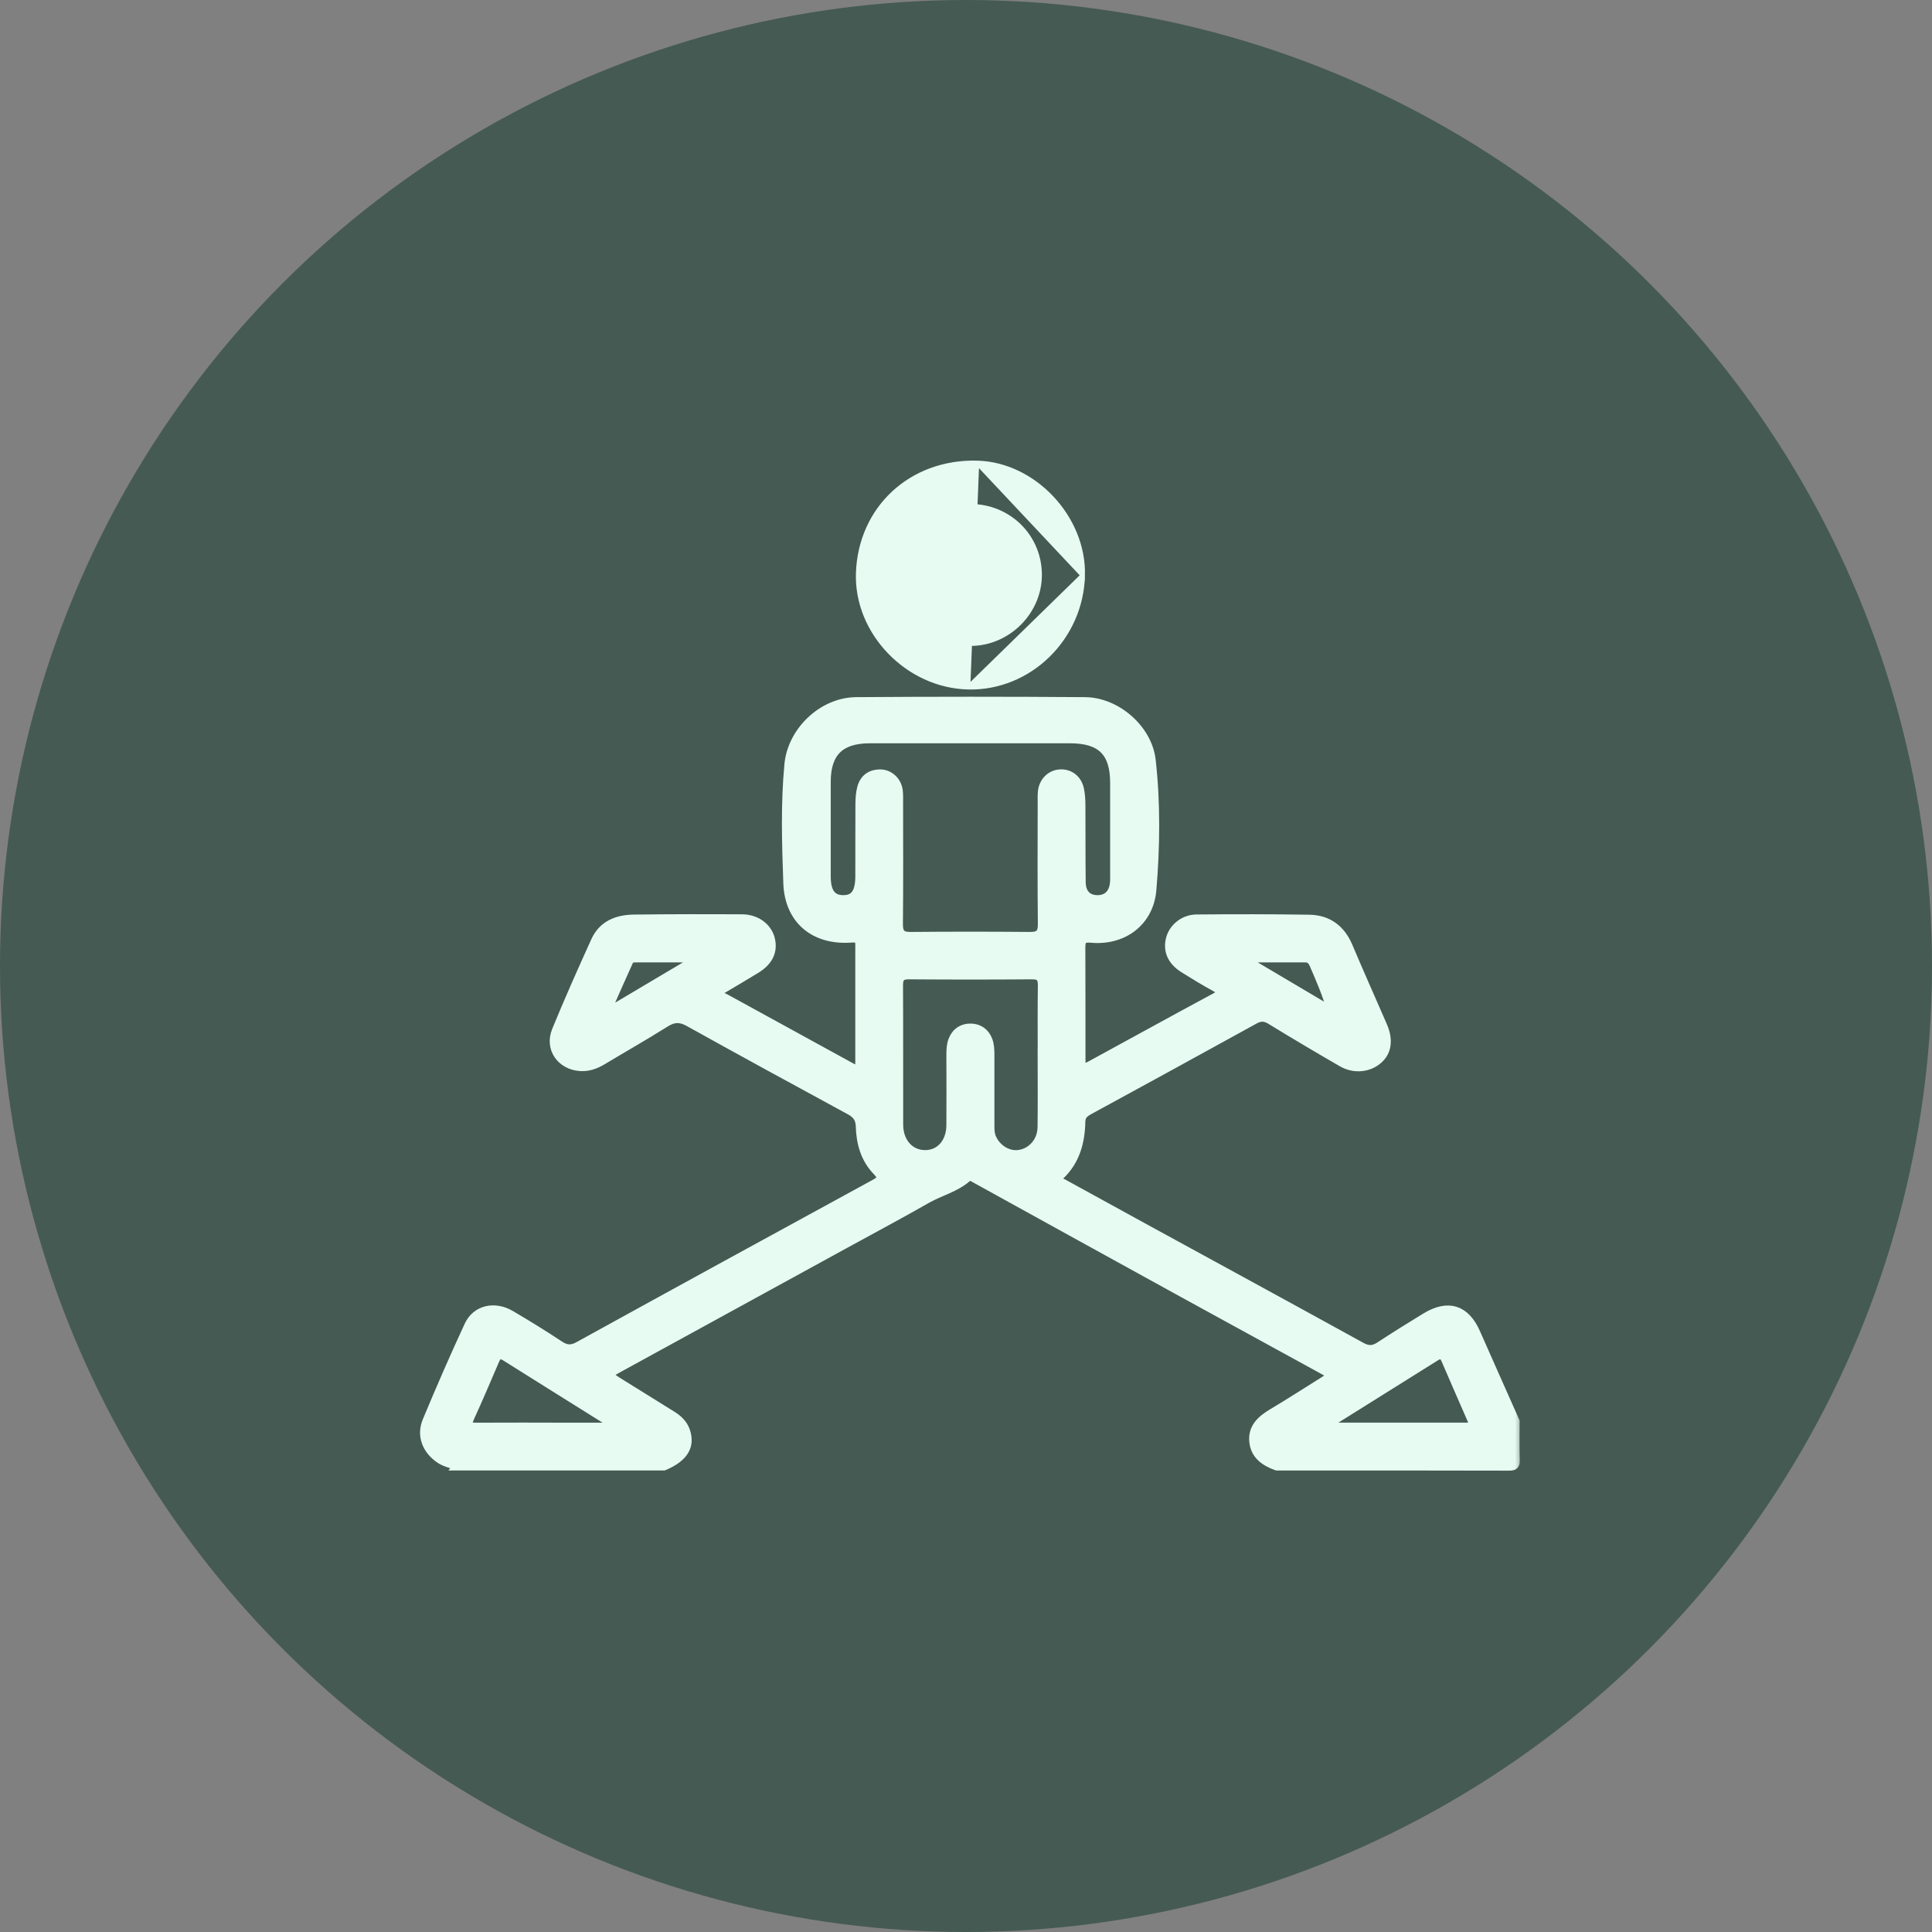
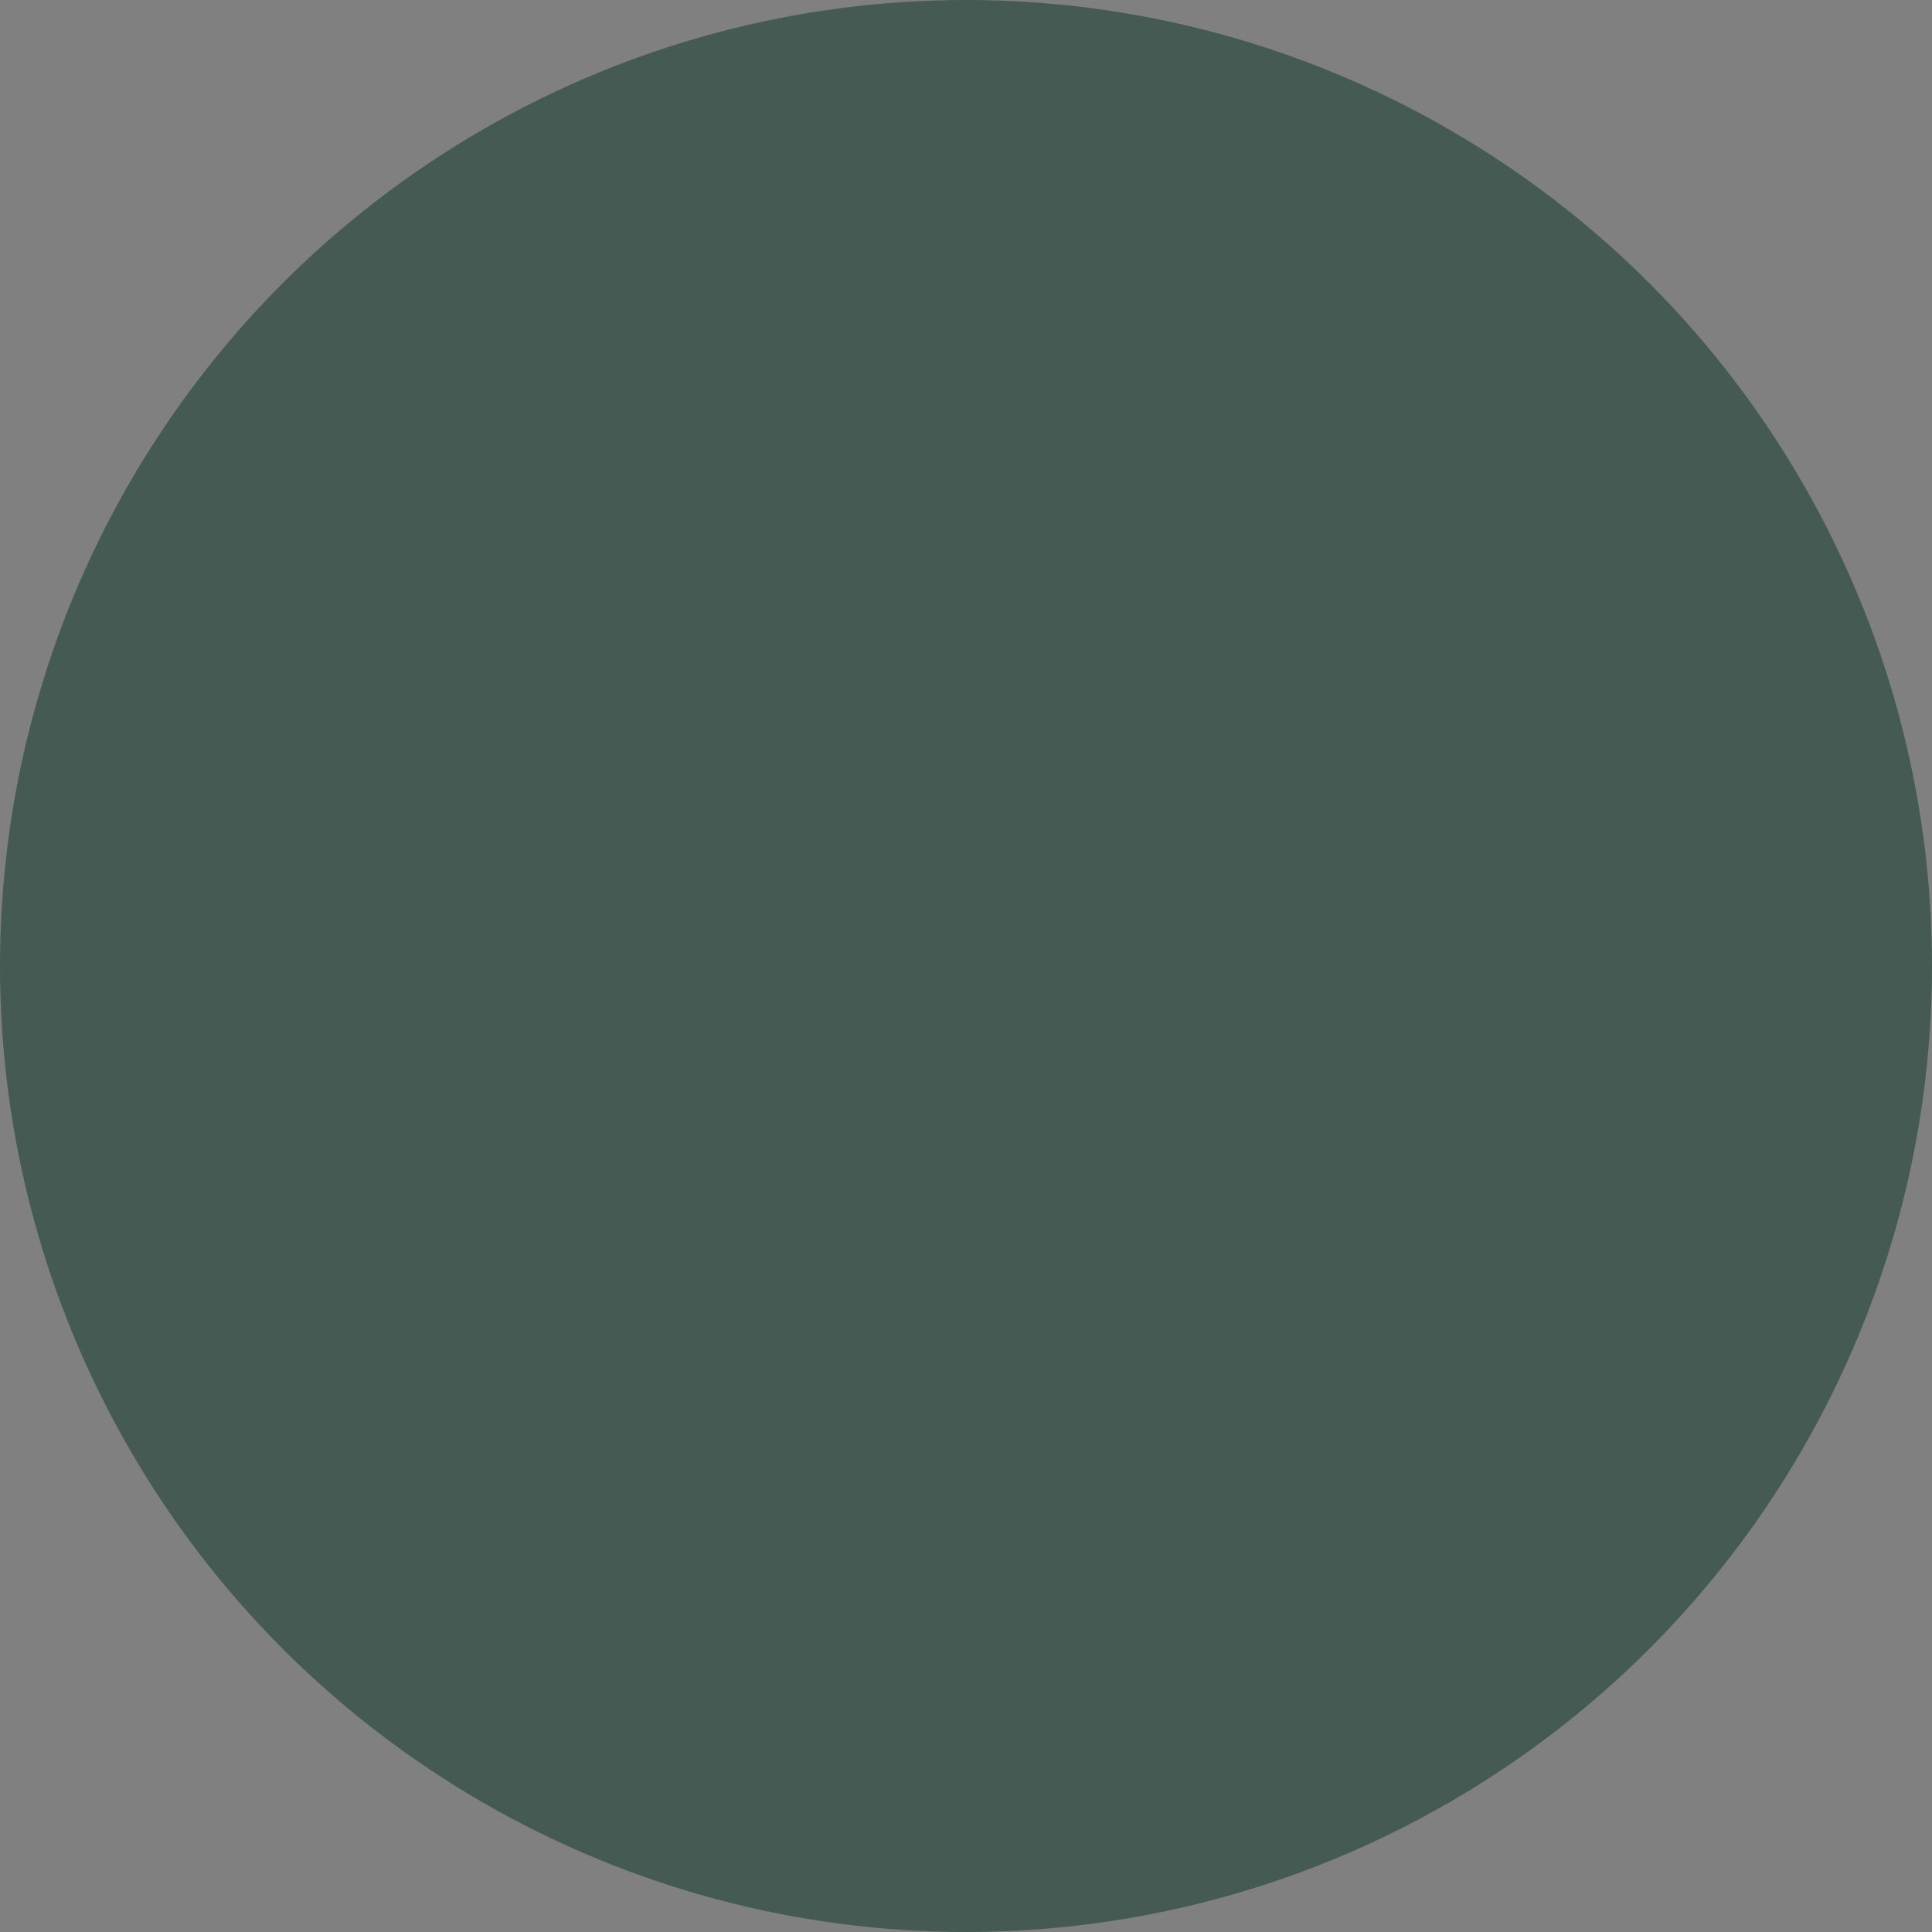
<svg xmlns="http://www.w3.org/2000/svg" width="132" height="132" viewBox="0 0 132 132" fill="none">
  <rect x="0" y="0" width="132" height="132" fill="#808080" stroke="none" />
  <circle cx="66" cy="66" r="66" fill="#455A53" />
  <mask id="path-2-outside-1_1519_162" maskUnits="userSpaceOnUse" x="28" y="46.902" width="76" height="54" fill="black">
-     <rect fill="white" x="28" y="46.902" width="76" height="54" />
-     <path d="M31.255 100.16C30.85 100.006 30.418 99.932 30.047 99.679C29.145 99.062 28.748 98.084 29.167 97.081C30.08 94.89 31.027 92.712 32.025 90.561C32.531 89.469 33.78 89.181 34.887 89.83C36.015 90.49 37.13 91.181 38.22 91.902C38.679 92.206 39.028 92.24 39.531 91.963C46.257 88.256 52.995 84.57 59.737 80.893C60.207 80.638 60.356 80.466 59.916 80.011C59.101 79.172 58.801 78.095 58.77 76.954C58.754 76.428 58.539 76.124 58.083 75.875C54.399 73.877 50.719 71.869 47.056 69.832C46.467 69.506 46.022 69.526 45.46 69.879C44.045 70.77 42.591 71.594 41.156 72.456C40.686 72.737 40.205 72.914 39.645 72.879C38.332 72.793 37.506 71.636 38.005 70.414C38.849 68.353 39.757 66.317 40.677 64.289C41.179 63.185 42.17 62.803 43.3 62.787C45.771 62.756 48.244 62.754 50.715 62.769C51.68 62.776 52.441 63.358 52.64 64.148C52.848 64.978 52.526 65.677 51.653 66.211C50.789 66.742 49.911 67.252 49.043 67.767C49.112 68.069 49.359 68.096 49.535 68.192C52.358 69.745 55.184 71.292 58.011 72.841C58.703 73.221 58.736 73.21 58.736 72.456C58.741 69.886 58.738 67.319 58.736 64.75C58.736 64.387 58.801 64.049 58.183 64.099C55.666 64.293 53.909 62.865 53.819 60.348C53.721 57.642 53.636 54.923 53.895 52.217C54.115 49.943 56.205 47.949 58.494 47.931C63.705 47.893 68.915 47.893 74.125 47.931C76.287 47.947 78.422 49.804 78.662 51.95C78.988 54.889 78.955 57.857 78.706 60.797C78.523 62.984 76.737 64.318 74.539 64.11C73.926 64.052 73.852 64.271 73.854 64.772C73.868 67.292 73.856 69.812 73.863 72.332C73.863 73.087 73.91 73.111 74.586 72.744C77.395 71.213 80.195 69.669 83.01 68.154C83.565 67.856 83.494 67.702 83.003 67.433C82.281 67.039 81.578 66.608 80.879 66.171C80.06 65.656 79.754 64.954 79.962 64.143C80.152 63.403 80.873 62.787 81.743 62.78C84.313 62.756 86.882 62.756 89.449 62.796C90.734 62.816 91.62 63.481 92.126 64.683C92.889 66.491 93.692 68.282 94.474 70.081C94.885 71.03 94.785 71.827 94.198 72.362C93.543 72.961 92.544 73.08 91.694 72.592C90.058 71.648 88.433 70.683 86.819 69.696C86.416 69.45 86.112 69.443 85.694 69.676C81.94 71.751 78.176 73.803 74.412 75.857C74.096 76.03 73.863 76.213 73.854 76.623C73.827 78.022 73.487 79.304 72.429 80.311C72.066 80.656 72.456 80.752 72.661 80.866C74.485 81.873 76.312 82.874 78.14 83.874C83.093 86.582 88.05 89.279 92.996 92.005C93.466 92.265 93.82 92.265 94.259 91.978C95.29 91.3 96.342 90.649 97.396 90.004C98.943 89.06 100.125 89.438 100.845 91.078C101.732 93.095 102.633 95.105 103.526 97.119C103.526 97.992 103.506 98.865 103.535 99.735C103.549 100.1 103.453 100.183 103.09 100.181C98.605 100.167 94.122 100.172 89.637 100.172H87.238C86.416 99.876 85.736 99.413 85.653 98.471C85.57 97.522 86.19 96.987 86.94 96.539C88.084 95.857 89.205 95.134 90.335 94.429C91.052 93.981 91.054 93.954 90.295 93.538C87.153 91.812 84.004 90.098 80.862 88.37C76.088 85.745 71.316 83.113 66.547 80.477C66.384 80.387 66.243 80.316 66.088 80.45C65.289 81.157 64.242 81.399 63.34 81.911C61.467 82.977 59.564 83.995 57.673 85.029C52.532 87.847 47.391 90.662 42.251 93.48C41.487 93.898 41.492 93.952 42.262 94.433C43.475 95.19 44.686 95.946 45.903 96.698C46.326 96.96 46.675 97.278 46.843 97.763C47.203 98.802 46.72 99.592 45.355 100.169H31.248L31.255 100.16ZM66.305 50.484C64.005 50.484 61.704 50.478 59.403 50.484C57.389 50.493 56.46 51.422 56.458 53.412C56.456 55.567 56.453 57.722 56.458 59.878C56.458 60.963 56.829 61.458 57.617 61.46C58.394 61.46 58.736 60.983 58.738 59.86C58.743 58.212 58.734 56.568 58.745 54.92C58.747 54.56 58.772 54.188 58.861 53.842C59.027 53.204 59.475 52.868 60.137 52.87C60.755 52.87 61.279 53.347 61.375 53.989C61.413 54.251 61.402 54.52 61.402 54.786C61.402 57.57 61.42 60.357 61.391 63.141C61.384 63.783 61.603 63.98 62.23 63.973C64.942 63.949 67.655 63.949 70.367 63.973C70.992 63.98 71.216 63.785 71.209 63.141C71.18 60.357 71.195 57.572 71.198 54.786C71.198 54.544 71.186 54.3 71.216 54.061C71.292 53.405 71.777 52.922 72.391 52.87C73.046 52.814 73.606 53.219 73.758 53.911C73.834 54.262 73.856 54.629 73.859 54.992C73.872 56.76 73.854 58.528 73.879 60.294C73.89 61.053 74.317 61.46 74.984 61.46C75.651 61.46 76.072 61.048 76.137 60.316C76.157 60.099 76.148 59.88 76.148 59.663C76.148 57.604 76.148 55.547 76.148 53.488C76.148 51.395 75.242 50.491 73.131 50.484C70.855 50.478 68.579 50.484 66.301 50.484H66.305ZM71.198 72.144H71.2C71.2 70.546 71.186 68.948 71.209 67.35C71.216 66.845 71.093 66.605 70.524 66.61C67.715 66.632 64.906 66.632 62.098 66.61C61.545 66.605 61.395 66.811 61.397 67.335C61.415 70.506 61.4 73.677 61.408 76.849C61.413 78.051 62.174 78.885 63.224 78.879C64.237 78.872 64.954 78.057 64.96 76.869C64.969 75.271 64.965 73.673 64.96 72.075C64.96 71.735 64.969 71.397 65.094 71.075C65.312 70.508 65.759 70.222 66.33 70.233C66.867 70.244 67.297 70.526 67.503 71.061C67.628 71.383 67.641 71.722 67.641 72.062C67.639 73.66 67.641 75.258 67.641 76.856C67.641 77.169 67.641 77.48 67.78 77.78C68.125 78.525 68.91 78.986 69.656 78.863C70.528 78.718 71.177 77.97 71.189 77.008C71.211 75.385 71.195 73.765 71.195 72.142L71.198 72.144ZM41.91 97.499C41.924 97.446 41.937 97.39 41.951 97.336C39.475 95.787 36.996 94.241 34.525 92.685C34.147 92.448 33.965 92.585 33.813 92.943C33.251 94.252 32.696 95.566 32.101 96.862C31.837 97.439 32.072 97.504 32.573 97.502C34.677 97.488 36.779 97.499 38.882 97.502C39.892 97.502 40.901 97.502 41.91 97.502V97.499ZM90.662 97.332C90.671 97.388 90.68 97.444 90.689 97.499C93.896 97.499 97.103 97.499 100.31 97.499C100.7 97.499 100.675 97.278 100.561 97.016C99.963 95.642 99.359 94.27 98.768 92.894C98.618 92.544 98.421 92.475 98.095 92.681C95.619 94.234 93.142 95.783 90.664 97.332H90.662ZM47.555 65.576L47.532 65.453C46.181 65.453 44.831 65.453 43.479 65.453C43.282 65.453 43.059 65.464 42.969 65.661C42.468 66.762 41.984 67.87 41.494 68.975C41.546 69.011 41.595 69.045 41.646 69.081C43.616 67.912 45.585 66.742 47.555 65.573V65.576ZM84.841 65.455C87.014 66.742 88.997 67.917 90.982 69.092C90.651 67.93 90.208 66.912 89.767 65.894C89.653 65.627 89.489 65.453 89.174 65.453C87.804 65.457 86.437 65.453 84.841 65.453V65.455Z" />
-   </mask>
-   <path d="M31.255 100.16C30.85 100.006 30.418 99.932 30.047 99.679C29.145 99.062 28.748 98.084 29.167 97.081C30.08 94.89 31.027 92.712 32.025 90.561C32.531 89.469 33.78 89.181 34.887 89.83C36.015 90.49 37.13 91.181 38.22 91.902C38.679 92.206 39.028 92.24 39.531 91.963C46.257 88.256 52.995 84.57 59.737 80.893C60.207 80.638 60.356 80.466 59.916 80.011C59.101 79.172 58.801 78.095 58.77 76.954C58.754 76.428 58.539 76.124 58.083 75.875C54.399 73.877 50.719 71.869 47.056 69.832C46.467 69.506 46.022 69.526 45.46 69.879C44.045 70.77 42.591 71.594 41.156 72.456C40.686 72.737 40.205 72.914 39.645 72.879C38.332 72.793 37.506 71.636 38.005 70.414C38.849 68.353 39.757 66.317 40.677 64.289C41.179 63.185 42.17 62.803 43.3 62.787C45.771 62.756 48.244 62.754 50.715 62.769C51.68 62.776 52.441 63.358 52.64 64.148C52.848 64.978 52.526 65.677 51.653 66.211C50.789 66.742 49.911 67.252 49.043 67.767C49.112 68.069 49.359 68.096 49.535 68.192C52.358 69.745 55.184 71.292 58.011 72.841C58.703 73.221 58.736 73.21 58.736 72.456C58.741 69.886 58.738 67.319 58.736 64.75C58.736 64.387 58.801 64.049 58.183 64.099C55.666 64.293 53.909 62.865 53.819 60.348C53.721 57.642 53.636 54.923 53.895 52.217C54.115 49.943 56.205 47.949 58.494 47.931C63.705 47.893 68.915 47.893 74.125 47.931C76.287 47.947 78.422 49.804 78.662 51.95C78.988 54.889 78.955 57.857 78.706 60.797C78.523 62.984 76.737 64.318 74.539 64.11C73.926 64.052 73.852 64.271 73.854 64.772C73.868 67.292 73.856 69.812 73.863 72.332C73.863 73.087 73.91 73.111 74.586 72.744C77.395 71.213 80.195 69.669 83.01 68.154C83.565 67.856 83.494 67.702 83.003 67.433C82.281 67.039 81.578 66.608 80.879 66.171C80.06 65.656 79.754 64.954 79.962 64.143C80.152 63.403 80.873 62.787 81.743 62.78C84.313 62.756 86.882 62.756 89.449 62.796C90.734 62.816 91.62 63.481 92.126 64.683C92.889 66.491 93.692 68.282 94.474 70.081C94.885 71.03 94.785 71.827 94.198 72.362C93.543 72.961 92.544 73.08 91.694 72.592C90.058 71.648 88.433 70.683 86.819 69.696C86.416 69.45 86.112 69.443 85.694 69.676C81.94 71.751 78.176 73.803 74.412 75.857C74.096 76.03 73.863 76.213 73.854 76.623C73.827 78.022 73.487 79.304 72.429 80.311C72.066 80.656 72.456 80.752 72.661 80.866C74.485 81.873 76.312 82.874 78.14 83.874C83.093 86.582 88.05 89.279 92.996 92.005C93.466 92.265 93.82 92.265 94.259 91.978C95.29 91.3 96.342 90.649 97.396 90.004C98.943 89.06 100.125 89.438 100.845 91.078C101.732 93.095 102.633 95.105 103.526 97.119C103.526 97.992 103.506 98.865 103.535 99.735C103.549 100.1 103.453 100.183 103.09 100.181C98.605 100.167 94.122 100.172 89.637 100.172H87.238C86.416 99.876 85.736 99.413 85.653 98.471C85.57 97.522 86.19 96.987 86.94 96.539C88.084 95.857 89.205 95.134 90.335 94.429C91.052 93.981 91.054 93.954 90.295 93.538C87.153 91.812 84.004 90.098 80.862 88.37C76.088 85.745 71.316 83.113 66.547 80.477C66.384 80.387 66.243 80.316 66.088 80.45C65.289 81.157 64.242 81.399 63.34 81.911C61.467 82.977 59.564 83.995 57.673 85.029C52.532 87.847 47.391 90.662 42.251 93.48C41.487 93.898 41.492 93.952 42.262 94.433C43.475 95.19 44.686 95.946 45.903 96.698C46.326 96.96 46.675 97.278 46.843 97.763C47.203 98.802 46.72 99.592 45.355 100.169H31.248L31.255 100.16ZM66.305 50.484C64.005 50.484 61.704 50.478 59.403 50.484C57.389 50.493 56.46 51.422 56.458 53.412C56.456 55.567 56.453 57.722 56.458 59.878C56.458 60.963 56.829 61.458 57.617 61.46C58.394 61.46 58.736 60.983 58.738 59.86C58.743 58.212 58.734 56.568 58.745 54.92C58.747 54.56 58.772 54.188 58.861 53.842C59.027 53.204 59.475 52.868 60.137 52.87C60.755 52.87 61.279 53.347 61.375 53.989C61.413 54.251 61.402 54.52 61.402 54.786C61.402 57.57 61.42 60.357 61.391 63.141C61.384 63.783 61.603 63.98 62.23 63.973C64.942 63.949 67.655 63.949 70.367 63.973C70.992 63.98 71.216 63.785 71.209 63.141C71.18 60.357 71.195 57.572 71.198 54.786C71.198 54.544 71.186 54.3 71.216 54.061C71.292 53.405 71.777 52.922 72.391 52.87C73.046 52.814 73.606 53.219 73.758 53.911C73.834 54.262 73.856 54.629 73.859 54.992C73.872 56.76 73.854 58.528 73.879 60.294C73.89 61.053 74.317 61.46 74.984 61.46C75.651 61.46 76.072 61.048 76.137 60.316C76.157 60.099 76.148 59.88 76.148 59.663C76.148 57.604 76.148 55.547 76.148 53.488C76.148 51.395 75.242 50.491 73.131 50.484C70.855 50.478 68.579 50.484 66.301 50.484H66.305ZM71.198 72.144H71.2C71.2 70.546 71.186 68.948 71.209 67.35C71.216 66.845 71.093 66.605 70.524 66.61C67.715 66.632 64.906 66.632 62.098 66.61C61.545 66.605 61.395 66.811 61.397 67.335C61.415 70.506 61.4 73.677 61.408 76.849C61.413 78.051 62.174 78.885 63.224 78.879C64.237 78.872 64.954 78.057 64.96 76.869C64.969 75.271 64.965 73.673 64.96 72.075C64.96 71.735 64.969 71.397 65.094 71.075C65.312 70.508 65.759 70.222 66.33 70.233C66.867 70.244 67.297 70.526 67.503 71.061C67.628 71.383 67.641 71.722 67.641 72.062C67.639 73.66 67.641 75.258 67.641 76.856C67.641 77.169 67.641 77.48 67.78 77.78C68.125 78.525 68.91 78.986 69.656 78.863C70.528 78.718 71.177 77.97 71.189 77.008C71.211 75.385 71.195 73.765 71.195 72.142L71.198 72.144ZM41.91 97.499C41.924 97.446 41.937 97.39 41.951 97.336C39.475 95.787 36.996 94.241 34.525 92.685C34.147 92.448 33.965 92.585 33.813 92.943C33.251 94.252 32.696 95.566 32.101 96.862C31.837 97.439 32.072 97.504 32.573 97.502C34.677 97.488 36.779 97.499 38.882 97.502C39.892 97.502 40.901 97.502 41.91 97.502V97.499ZM90.662 97.332C90.671 97.388 90.68 97.444 90.689 97.499C93.896 97.499 97.103 97.499 100.31 97.499C100.7 97.499 100.675 97.278 100.561 97.016C99.963 95.642 99.359 94.27 98.768 92.894C98.618 92.544 98.421 92.475 98.095 92.681C95.619 94.234 93.142 95.783 90.664 97.332H90.662ZM47.555 65.576L47.532 65.453C46.181 65.453 44.831 65.453 43.479 65.453C43.282 65.453 43.059 65.464 42.969 65.661C42.468 66.762 41.984 67.87 41.494 68.975C41.546 69.011 41.595 69.045 41.646 69.081C43.616 67.912 45.585 66.742 47.555 65.573V65.576ZM84.841 65.455C87.014 66.742 88.997 67.917 90.982 69.092C90.651 67.93 90.208 66.912 89.767 65.894C89.653 65.627 89.489 65.453 89.174 65.453C87.804 65.457 86.437 65.453 84.841 65.453V65.455Z" fill="#E7FBF3" />
-   <path d="M31.255 100.16C30.85 100.006 30.418 99.932 30.047 99.679C29.145 99.062 28.748 98.084 29.167 97.081C30.08 94.89 31.027 92.712 32.025 90.561C32.531 89.469 33.78 89.181 34.887 89.83C36.015 90.49 37.13 91.181 38.22 91.902C38.679 92.206 39.028 92.24 39.531 91.963C46.257 88.256 52.995 84.57 59.737 80.893C60.207 80.638 60.356 80.466 59.916 80.011C59.101 79.172 58.801 78.095 58.77 76.954C58.754 76.428 58.539 76.124 58.083 75.875C54.399 73.877 50.719 71.869 47.056 69.832C46.467 69.506 46.022 69.526 45.46 69.879C44.045 70.77 42.591 71.594 41.156 72.456C40.686 72.737 40.205 72.914 39.645 72.879C38.332 72.793 37.506 71.636 38.005 70.414C38.849 68.353 39.757 66.317 40.677 64.289C41.179 63.185 42.17 62.803 43.3 62.787C45.771 62.756 48.244 62.754 50.715 62.769C51.68 62.776 52.441 63.358 52.64 64.148C52.848 64.978 52.526 65.677 51.653 66.211C50.789 66.742 49.911 67.252 49.043 67.767C49.112 68.069 49.359 68.096 49.535 68.192C52.358 69.745 55.184 71.292 58.011 72.841C58.703 73.221 58.736 73.21 58.736 72.456C58.741 69.886 58.738 67.319 58.736 64.75C58.736 64.387 58.801 64.049 58.183 64.099C55.666 64.293 53.909 62.865 53.819 60.348C53.721 57.642 53.636 54.923 53.895 52.217C54.115 49.943 56.205 47.949 58.494 47.931C63.705 47.893 68.915 47.893 74.125 47.931C76.287 47.947 78.422 49.804 78.662 51.95C78.988 54.889 78.955 57.857 78.706 60.797C78.523 62.984 76.737 64.318 74.539 64.11C73.926 64.052 73.852 64.271 73.854 64.772C73.868 67.292 73.856 69.812 73.863 72.332C73.863 73.087 73.91 73.111 74.586 72.744C77.395 71.213 80.195 69.669 83.01 68.154C83.565 67.856 83.494 67.702 83.003 67.433C82.281 67.039 81.578 66.608 80.879 66.171C80.06 65.656 79.754 64.954 79.962 64.143C80.152 63.403 80.873 62.787 81.743 62.78C84.313 62.756 86.882 62.756 89.449 62.796C90.734 62.816 91.62 63.481 92.126 64.683C92.889 66.491 93.692 68.282 94.474 70.081C94.885 71.03 94.785 71.827 94.198 72.362C93.543 72.961 92.544 73.08 91.694 72.592C90.058 71.648 88.433 70.683 86.819 69.696C86.416 69.45 86.112 69.443 85.694 69.676C81.94 71.751 78.176 73.803 74.412 75.857C74.096 76.03 73.863 76.213 73.854 76.623C73.827 78.022 73.487 79.304 72.429 80.311C72.066 80.656 72.456 80.752 72.661 80.866C74.485 81.873 76.312 82.874 78.14 83.874C83.093 86.582 88.05 89.279 92.996 92.005C93.466 92.265 93.82 92.265 94.259 91.978C95.29 91.3 96.342 90.649 97.396 90.004C98.943 89.06 100.125 89.438 100.845 91.078C101.732 93.095 102.633 95.105 103.526 97.119C103.526 97.992 103.506 98.865 103.535 99.735C103.549 100.1 103.453 100.183 103.09 100.181C98.605 100.167 94.122 100.172 89.637 100.172H87.238C86.416 99.876 85.736 99.413 85.653 98.471C85.57 97.522 86.19 96.987 86.94 96.539C88.084 95.857 89.205 95.134 90.335 94.429C91.052 93.981 91.054 93.954 90.295 93.538C87.153 91.812 84.004 90.098 80.862 88.37C76.088 85.745 71.316 83.113 66.547 80.477C66.384 80.387 66.243 80.316 66.088 80.45C65.289 81.157 64.242 81.399 63.34 81.911C61.467 82.977 59.564 83.995 57.673 85.029C52.532 87.847 47.391 90.662 42.251 93.48C41.487 93.898 41.492 93.952 42.262 94.433C43.475 95.19 44.686 95.946 45.903 96.698C46.326 96.96 46.675 97.278 46.843 97.763C47.203 98.802 46.72 99.592 45.355 100.169H31.248L31.255 100.16ZM66.305 50.484C64.005 50.484 61.704 50.478 59.403 50.484C57.389 50.493 56.46 51.422 56.458 53.412C56.456 55.567 56.453 57.722 56.458 59.878C56.458 60.963 56.829 61.458 57.617 61.46C58.394 61.46 58.736 60.983 58.738 59.86C58.743 58.212 58.734 56.568 58.745 54.92C58.747 54.56 58.772 54.188 58.861 53.842C59.027 53.204 59.475 52.868 60.137 52.87C60.755 52.87 61.279 53.347 61.375 53.989C61.413 54.251 61.402 54.52 61.402 54.786C61.402 57.57 61.42 60.357 61.391 63.141C61.384 63.783 61.603 63.98 62.23 63.973C64.942 63.949 67.655 63.949 70.367 63.973C70.992 63.98 71.216 63.785 71.209 63.141C71.18 60.357 71.195 57.572 71.198 54.786C71.198 54.544 71.186 54.3 71.216 54.061C71.292 53.405 71.777 52.922 72.391 52.87C73.046 52.814 73.606 53.219 73.758 53.911C73.834 54.262 73.856 54.629 73.859 54.992C73.872 56.76 73.854 58.528 73.879 60.294C73.89 61.053 74.317 61.46 74.984 61.46C75.651 61.46 76.072 61.048 76.137 60.316C76.157 60.099 76.148 59.88 76.148 59.663C76.148 57.604 76.148 55.547 76.148 53.488C76.148 51.395 75.242 50.491 73.131 50.484C70.855 50.478 68.579 50.484 66.301 50.484H66.305ZM71.198 72.144H71.2C71.2 70.546 71.186 68.948 71.209 67.35C71.216 66.845 71.093 66.605 70.524 66.61C67.715 66.632 64.906 66.632 62.098 66.61C61.545 66.605 61.395 66.811 61.397 67.335C61.415 70.506 61.4 73.677 61.408 76.849C61.413 78.051 62.174 78.885 63.224 78.879C64.237 78.872 64.954 78.057 64.96 76.869C64.969 75.271 64.965 73.673 64.96 72.075C64.96 71.735 64.969 71.397 65.094 71.075C65.312 70.508 65.759 70.222 66.33 70.233C66.867 70.244 67.297 70.526 67.503 71.061C67.628 71.383 67.641 71.722 67.641 72.062C67.639 73.66 67.641 75.258 67.641 76.856C67.641 77.169 67.641 77.48 67.78 77.78C68.125 78.525 68.91 78.986 69.656 78.863C70.528 78.718 71.177 77.97 71.189 77.008C71.211 75.385 71.195 73.765 71.195 72.142L71.198 72.144ZM41.91 97.499C41.924 97.446 41.937 97.39 41.951 97.336C39.475 95.787 36.996 94.241 34.525 92.685C34.147 92.448 33.965 92.585 33.813 92.943C33.251 94.252 32.696 95.566 32.101 96.862C31.837 97.439 32.072 97.504 32.573 97.502C34.677 97.488 36.779 97.499 38.882 97.502C39.892 97.502 40.901 97.502 41.91 97.502V97.499ZM90.662 97.332C90.671 97.388 90.68 97.444 90.689 97.499C93.896 97.499 97.103 97.499 100.31 97.499C100.7 97.499 100.675 97.278 100.561 97.016C99.963 95.642 99.359 94.27 98.768 92.894C98.618 92.544 98.421 92.475 98.095 92.681C95.619 94.234 93.142 95.783 90.664 97.332H90.662ZM47.555 65.576L47.532 65.453C46.181 65.453 44.831 65.453 43.479 65.453C43.282 65.453 43.059 65.464 42.969 65.661C42.468 66.762 41.984 67.87 41.494 68.975C41.546 69.011 41.595 69.045 41.646 69.081C43.616 67.912 45.585 66.742 47.555 65.573V65.576ZM84.841 65.455C87.014 66.742 88.997 67.917 90.982 69.092C90.651 67.93 90.208 66.912 89.767 65.894C89.653 65.627 89.489 65.453 89.174 65.453C87.804 65.457 86.437 65.453 84.841 65.453V65.455Z" stroke="#E7FBF3" stroke-width="0.6" mask="url(#path-2-outside-1_1519_162)" />
-   <path d="M66.144 46.958L66.144 46.957C62.001 46.859 58.483 43.207 58.63 39.141L58.63 39.141C58.789 34.713 62.249 31.513 66.751 31.622L66.144 46.958ZM66.144 46.958C70.337 47.056 73.876 43.596 73.978 39.311M66.144 46.958L73.978 39.311M73.978 39.311C74.074 35.368 70.645 31.716 66.751 31.622L73.978 39.311ZM61.568 39.254C61.568 36.664 63.666 34.588 66.295 34.583C68.923 34.58 71.016 36.638 71.035 39.239C71.055 41.823 68.872 43.998 66.274 43.983C63.702 43.968 61.568 41.824 61.568 39.254Z" fill="#E7FBF3" stroke="#E7FBF3" stroke-width="0.3" />
+     </mask>
</svg>